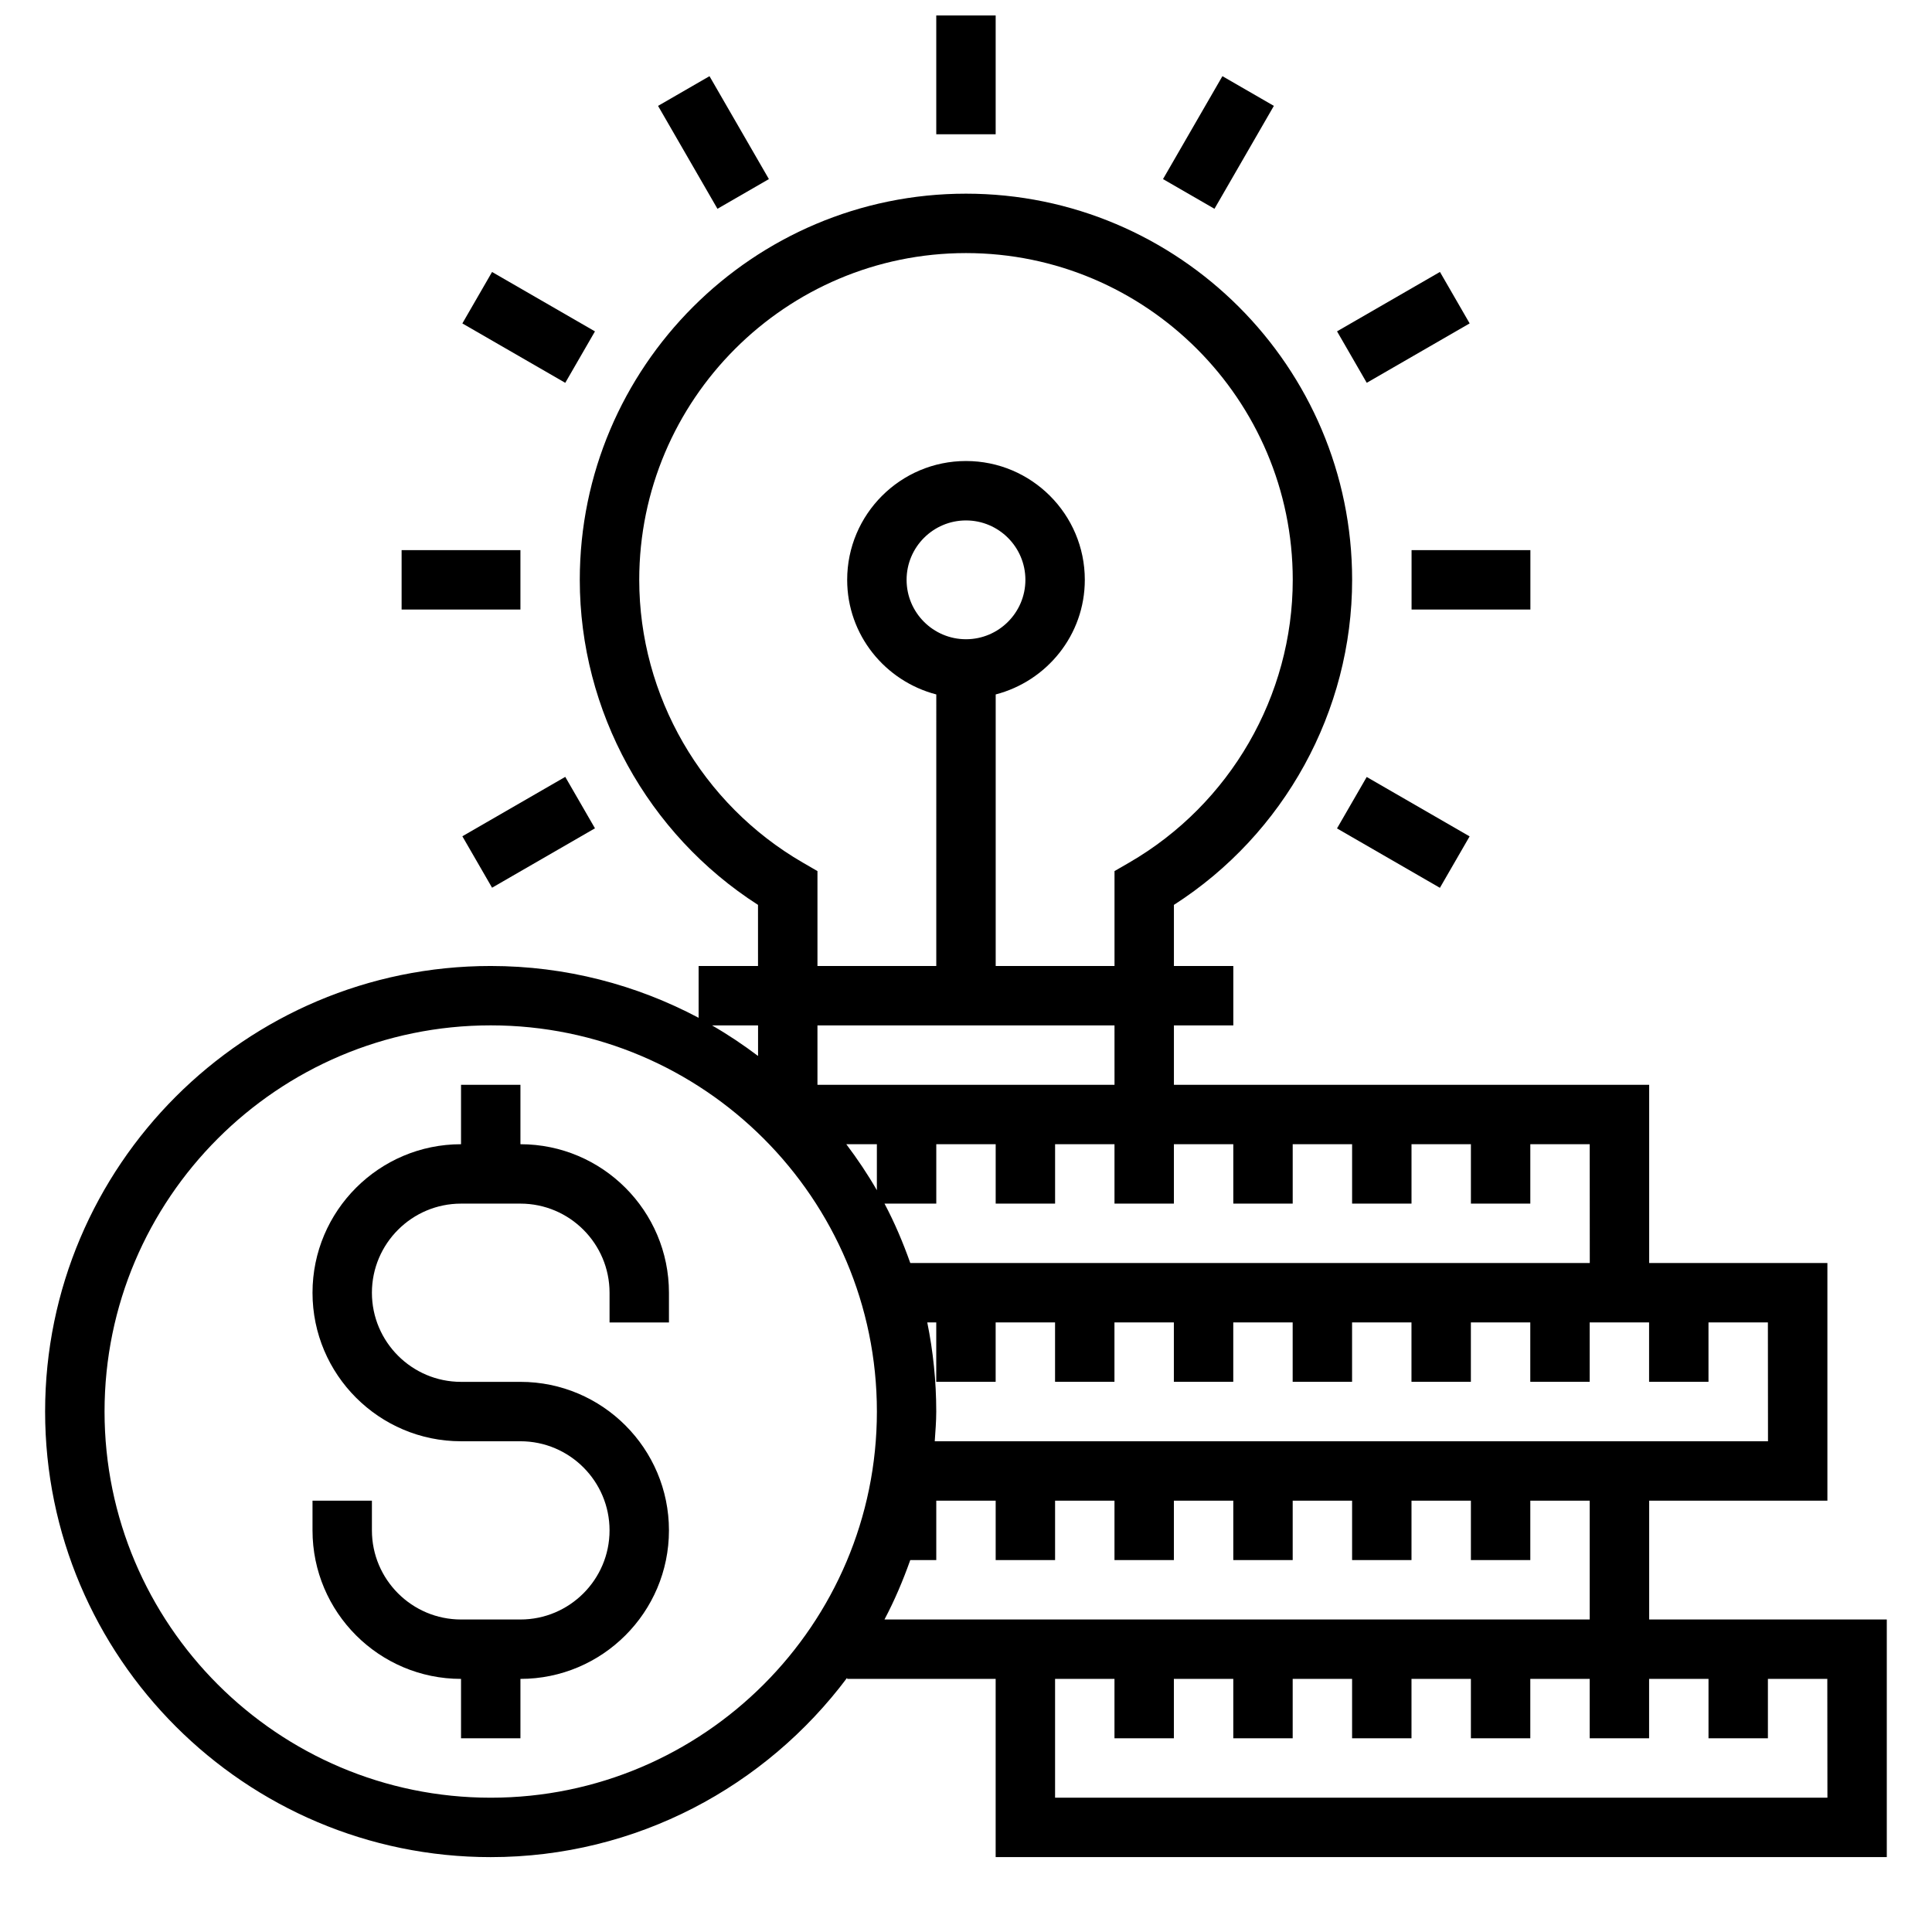
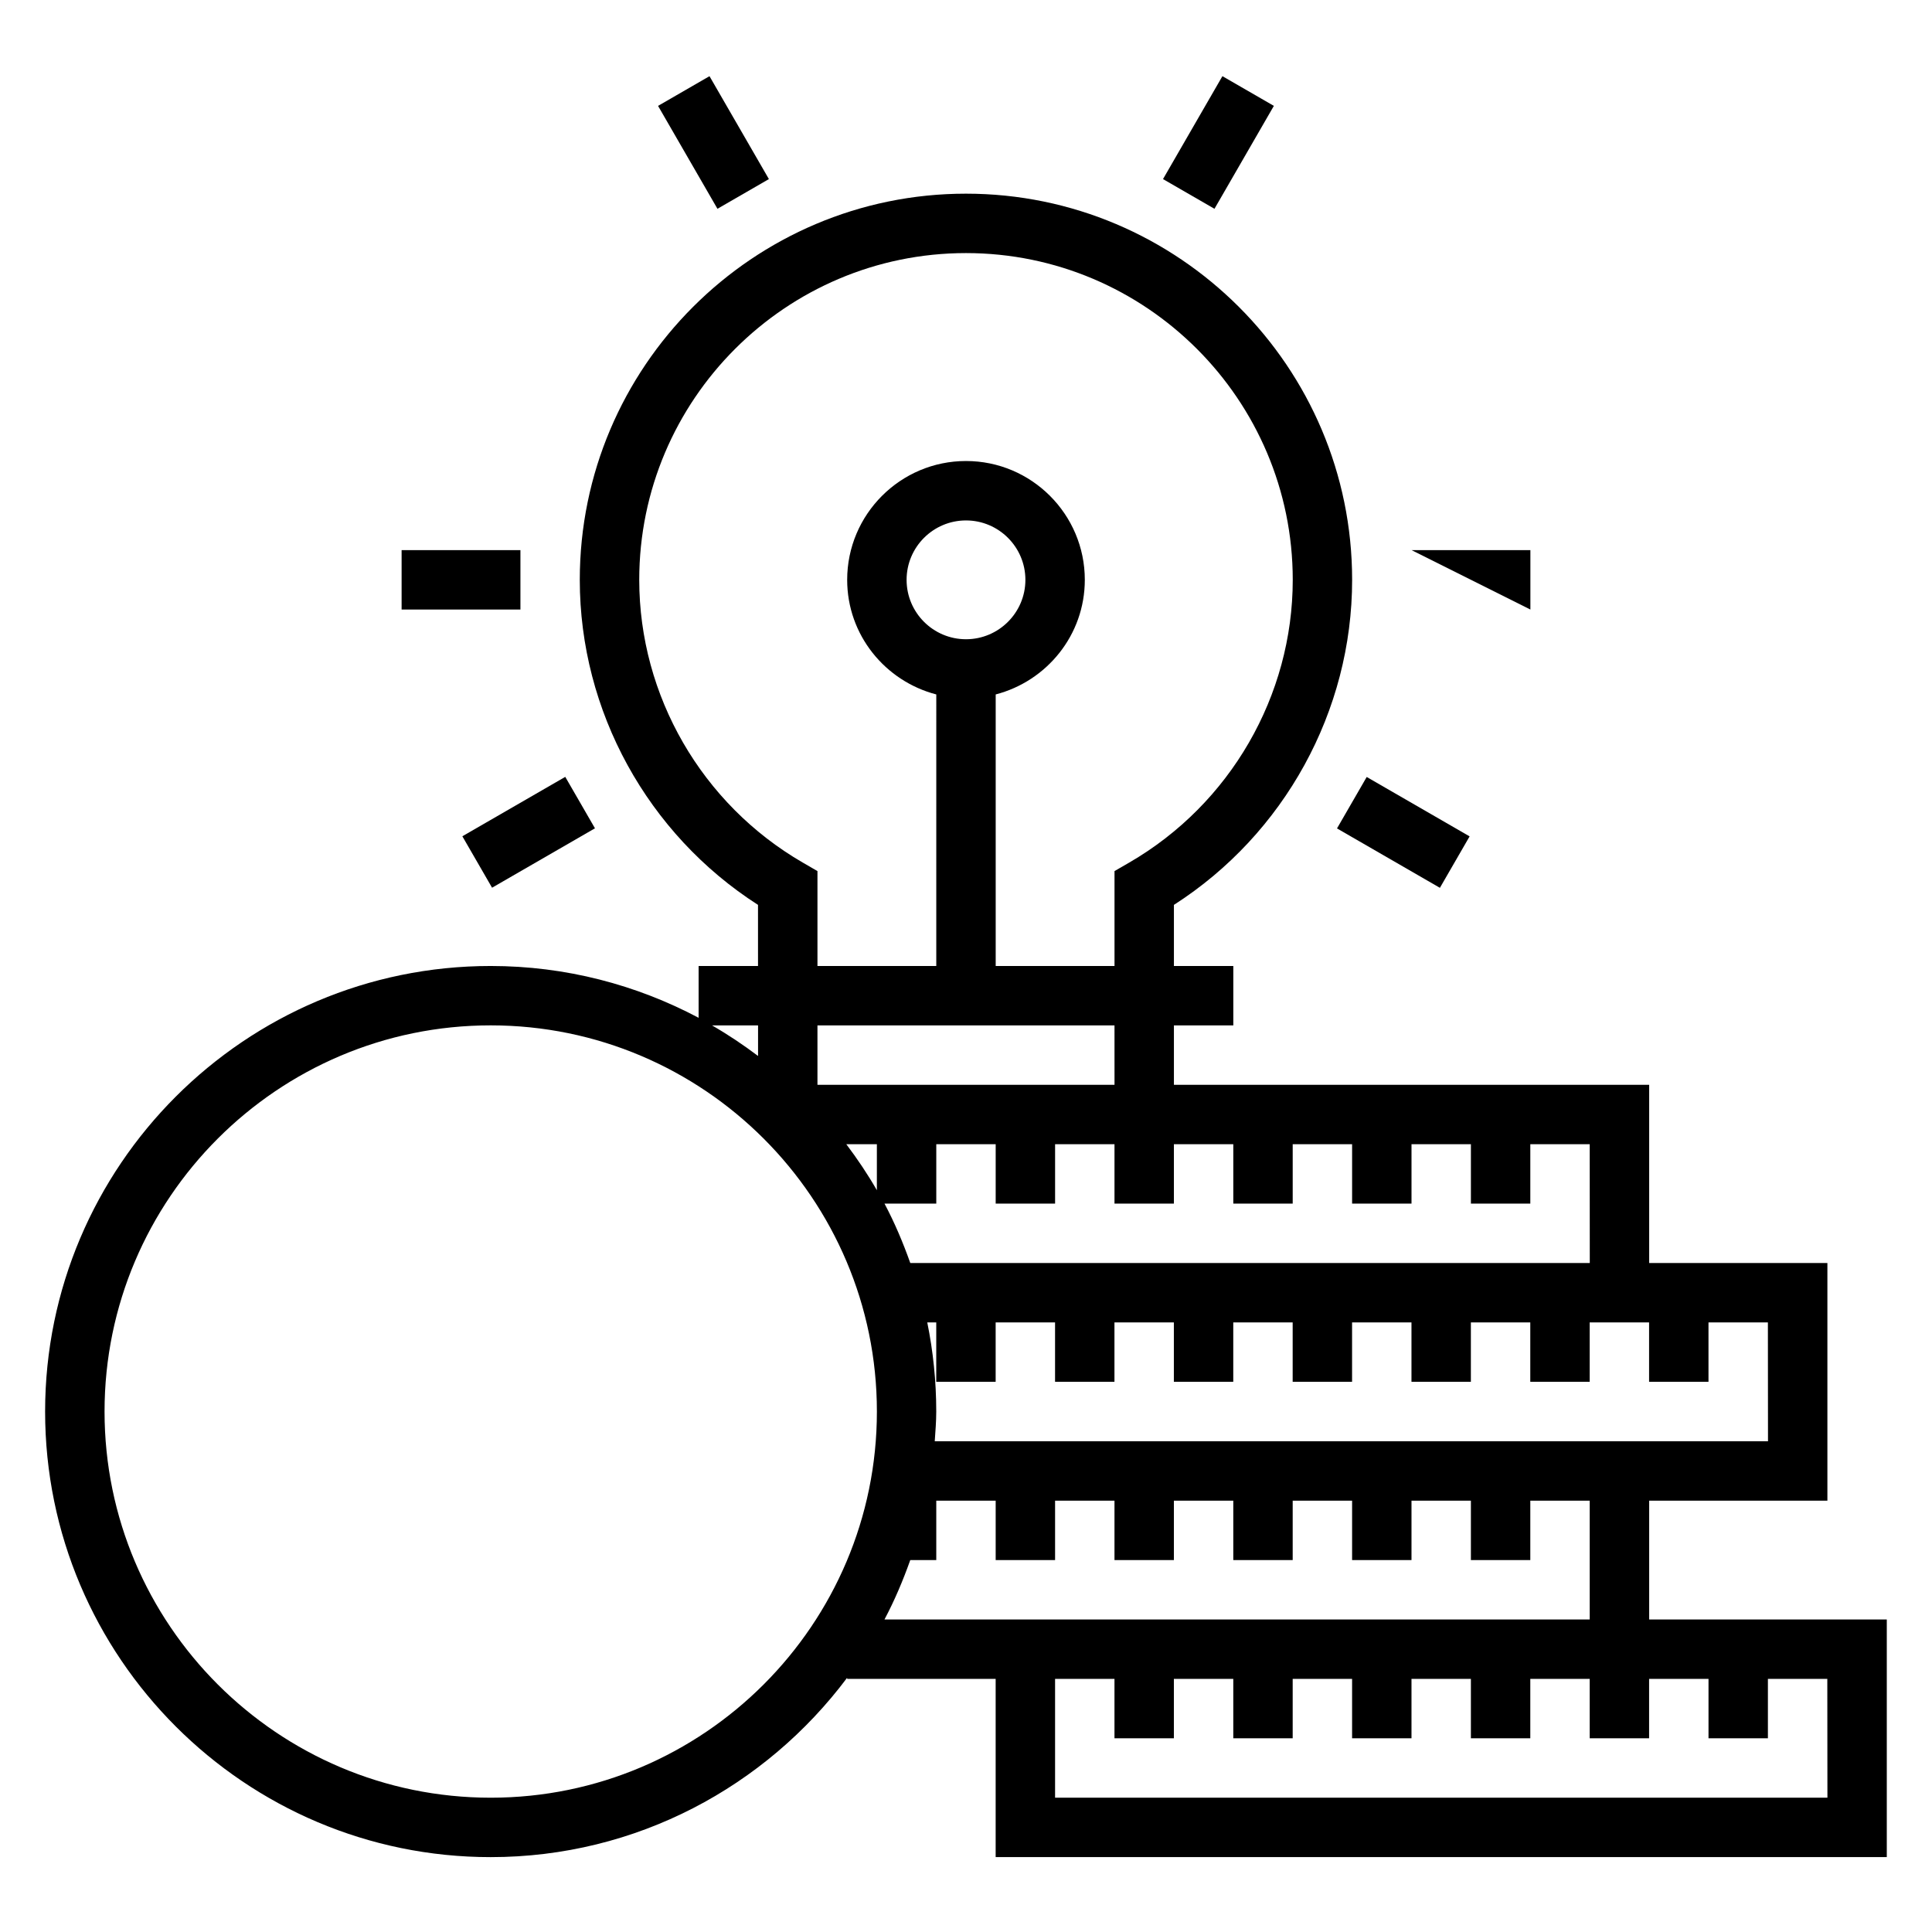
<svg xmlns="http://www.w3.org/2000/svg" width="800px" height="800px" version="1.1" viewBox="144 144 512 512">
  <defs>
    <clipPath id="a">
-       <path d="m392 148.09h16v31.906h-16z" />
-     </clipPath>
+       </clipPath>
  </defs>
  <path d="m581.05 573.18v-31.488h47.23v-62.977h-47.23v-47.23h-125.95v-15.742h15.742v-15.742h-15.742v-16.199c29.246-18.742 47.23-51.34 47.23-86.137 0-56.426-45.91-102.34-102.34-102.34-56.426 0-102.34 45.91-102.34 102.34 0 34.793 17.988 67.391 47.23 86.137l0.004 16.195h-15.742v13.73c-16.469-8.734-35.207-13.73-55.105-13.73-65.109 0-118.08 52.969-118.08 118.08s52.973 118.08 118.08 118.08c38.645 0 72.91-18.742 94.465-47.531v0.297h39.359v47.23h236.16v-62.977zm31.488-47.234h-220.82c0.172-2.613 0.398-5.211 0.398-7.871 0-8.086-0.828-15.98-2.379-23.617h2.379v15.742h15.742v-15.742h15.742v15.742h15.742v-15.742h15.742v15.742h15.742v-15.742h15.742v15.742h15.742v-15.742h15.742v15.742h15.742v-15.742h15.742v15.742h15.742v-15.742h15.742v15.742h15.742v-15.742h15.742zm-244.26-78.719h8.102v12.195c-2.441-4.254-5.164-8.297-8.102-12.195zm197.03 31.488h-180.07c-1.93-5.434-4.164-10.715-6.832-15.742h13.719v-15.742h15.742v15.742h15.742v-15.742h15.742v15.742h15.742v-15.742h15.742v15.742h15.742v-15.742h15.742v15.742h15.742v-15.742h15.742v15.742h15.742v-15.742h15.742zm-125.95-47.23h-78.723v-15.742h78.719zm-39.359-118.08c-8.684 0-15.742-7.062-15.742-15.742 0-8.684 7.062-15.742 15.742-15.742 8.684 0 15.742 7.062 15.742 15.742 0 8.68-7.062 15.742-15.742 15.742zm-43.289 59.168c-26.711-15.477-43.305-44.18-43.305-74.91 0-47.742 38.848-86.594 86.594-86.594 47.742 0 86.594 38.848 86.594 86.594 0 30.73-16.594 59.434-43.305 74.91l-3.93 2.273v25.152h-31.488v-71.965c13.539-3.519 23.617-15.742 23.617-30.371 0-17.367-14.121-31.488-31.488-31.488s-31.488 14.121-31.488 31.488c0 14.625 10.078 26.852 23.617 30.371l-0.004 71.965h-31.488v-25.152zm-11.816 43.168v8.102c-3.898-2.938-7.941-5.652-12.195-8.102zm-70.848 204.67c-56.426 0-102.34-45.91-102.34-102.34s45.91-102.34 102.34-102.34 102.34 45.91 102.34 102.34-45.91 102.34-102.34 102.34zm104.35-47.23c2.668-5.031 4.902-10.312 6.832-15.742l6.894-0.004v-15.742h15.742v15.742h15.742v-15.742h15.742v15.742h15.742v-15.742h15.742v15.742h15.742v-15.742h15.742v15.742h15.742v-15.742h15.742v15.742h15.742v-15.742h15.742v31.488zm249.89 47.23h-204.68v-31.488h15.742v15.742h15.742v-15.742h15.742v15.742h15.742v-15.742h15.742v15.742h15.742v-15.742h15.742v15.742h15.742v-15.742h15.742v15.742h15.742v-15.742h15.742v15.742h15.742v-15.742h15.742z" />
-   <path d="m281.92 447.23v-15.742h-15.742v15.742c-21.703 0-39.359 17.656-39.359 39.359s17.656 39.359 39.359 39.359h15.742c13.02 0 23.617 10.598 23.617 23.617 0 13.02-10.598 23.617-23.617 23.617h-15.742c-13.02 0-23.617-10.598-23.617-23.617v-7.871h-15.742v7.871c0 21.703 17.656 39.359 39.359 39.359v15.742h15.742v-15.742c21.703 0 39.359-17.656 39.359-39.359s-17.656-39.359-39.359-39.359h-15.742c-13.02 0-23.617-10.598-23.617-23.617 0-13.02 10.598-23.617 23.617-23.617h15.742c13.02 0 23.617 10.598 23.617 23.617v7.871h15.742v-7.871c0-21.703-17.656-39.359-39.359-39.359z" />
  <g clip-path="url(#a)">
    <path d="m392.12 148.09h15.742v31.488h-15.742z" />
  </g>
  <path d="m318.39 172.06 13.633-7.871 15.742 27.27-13.633 7.871z" />
-   <path d="m266.53 229.71 7.871-13.633 27.27 15.742-7.871 13.633z" />
  <path d="m250.43 289.79h31.488v15.742h-31.488z" />
  <path d="m266.53 365.62 27.27-15.742 7.871 13.633-27.27 15.742z" />
  <path d="m498.32 363.54 7.871-13.633 27.27 15.742-7.871 13.633z" />
-   <path d="m518.08 289.79h31.488v15.742h-31.488z" />
-   <path d="m498.33 231.81 27.273-15.742 7.871 13.637-27.273 15.742z" />
+   <path d="m518.08 289.79h31.488v15.742z" />
  <path d="m452.21 191.46 15.742-27.273 13.637 7.871-15.742 27.273z" />
</svg>